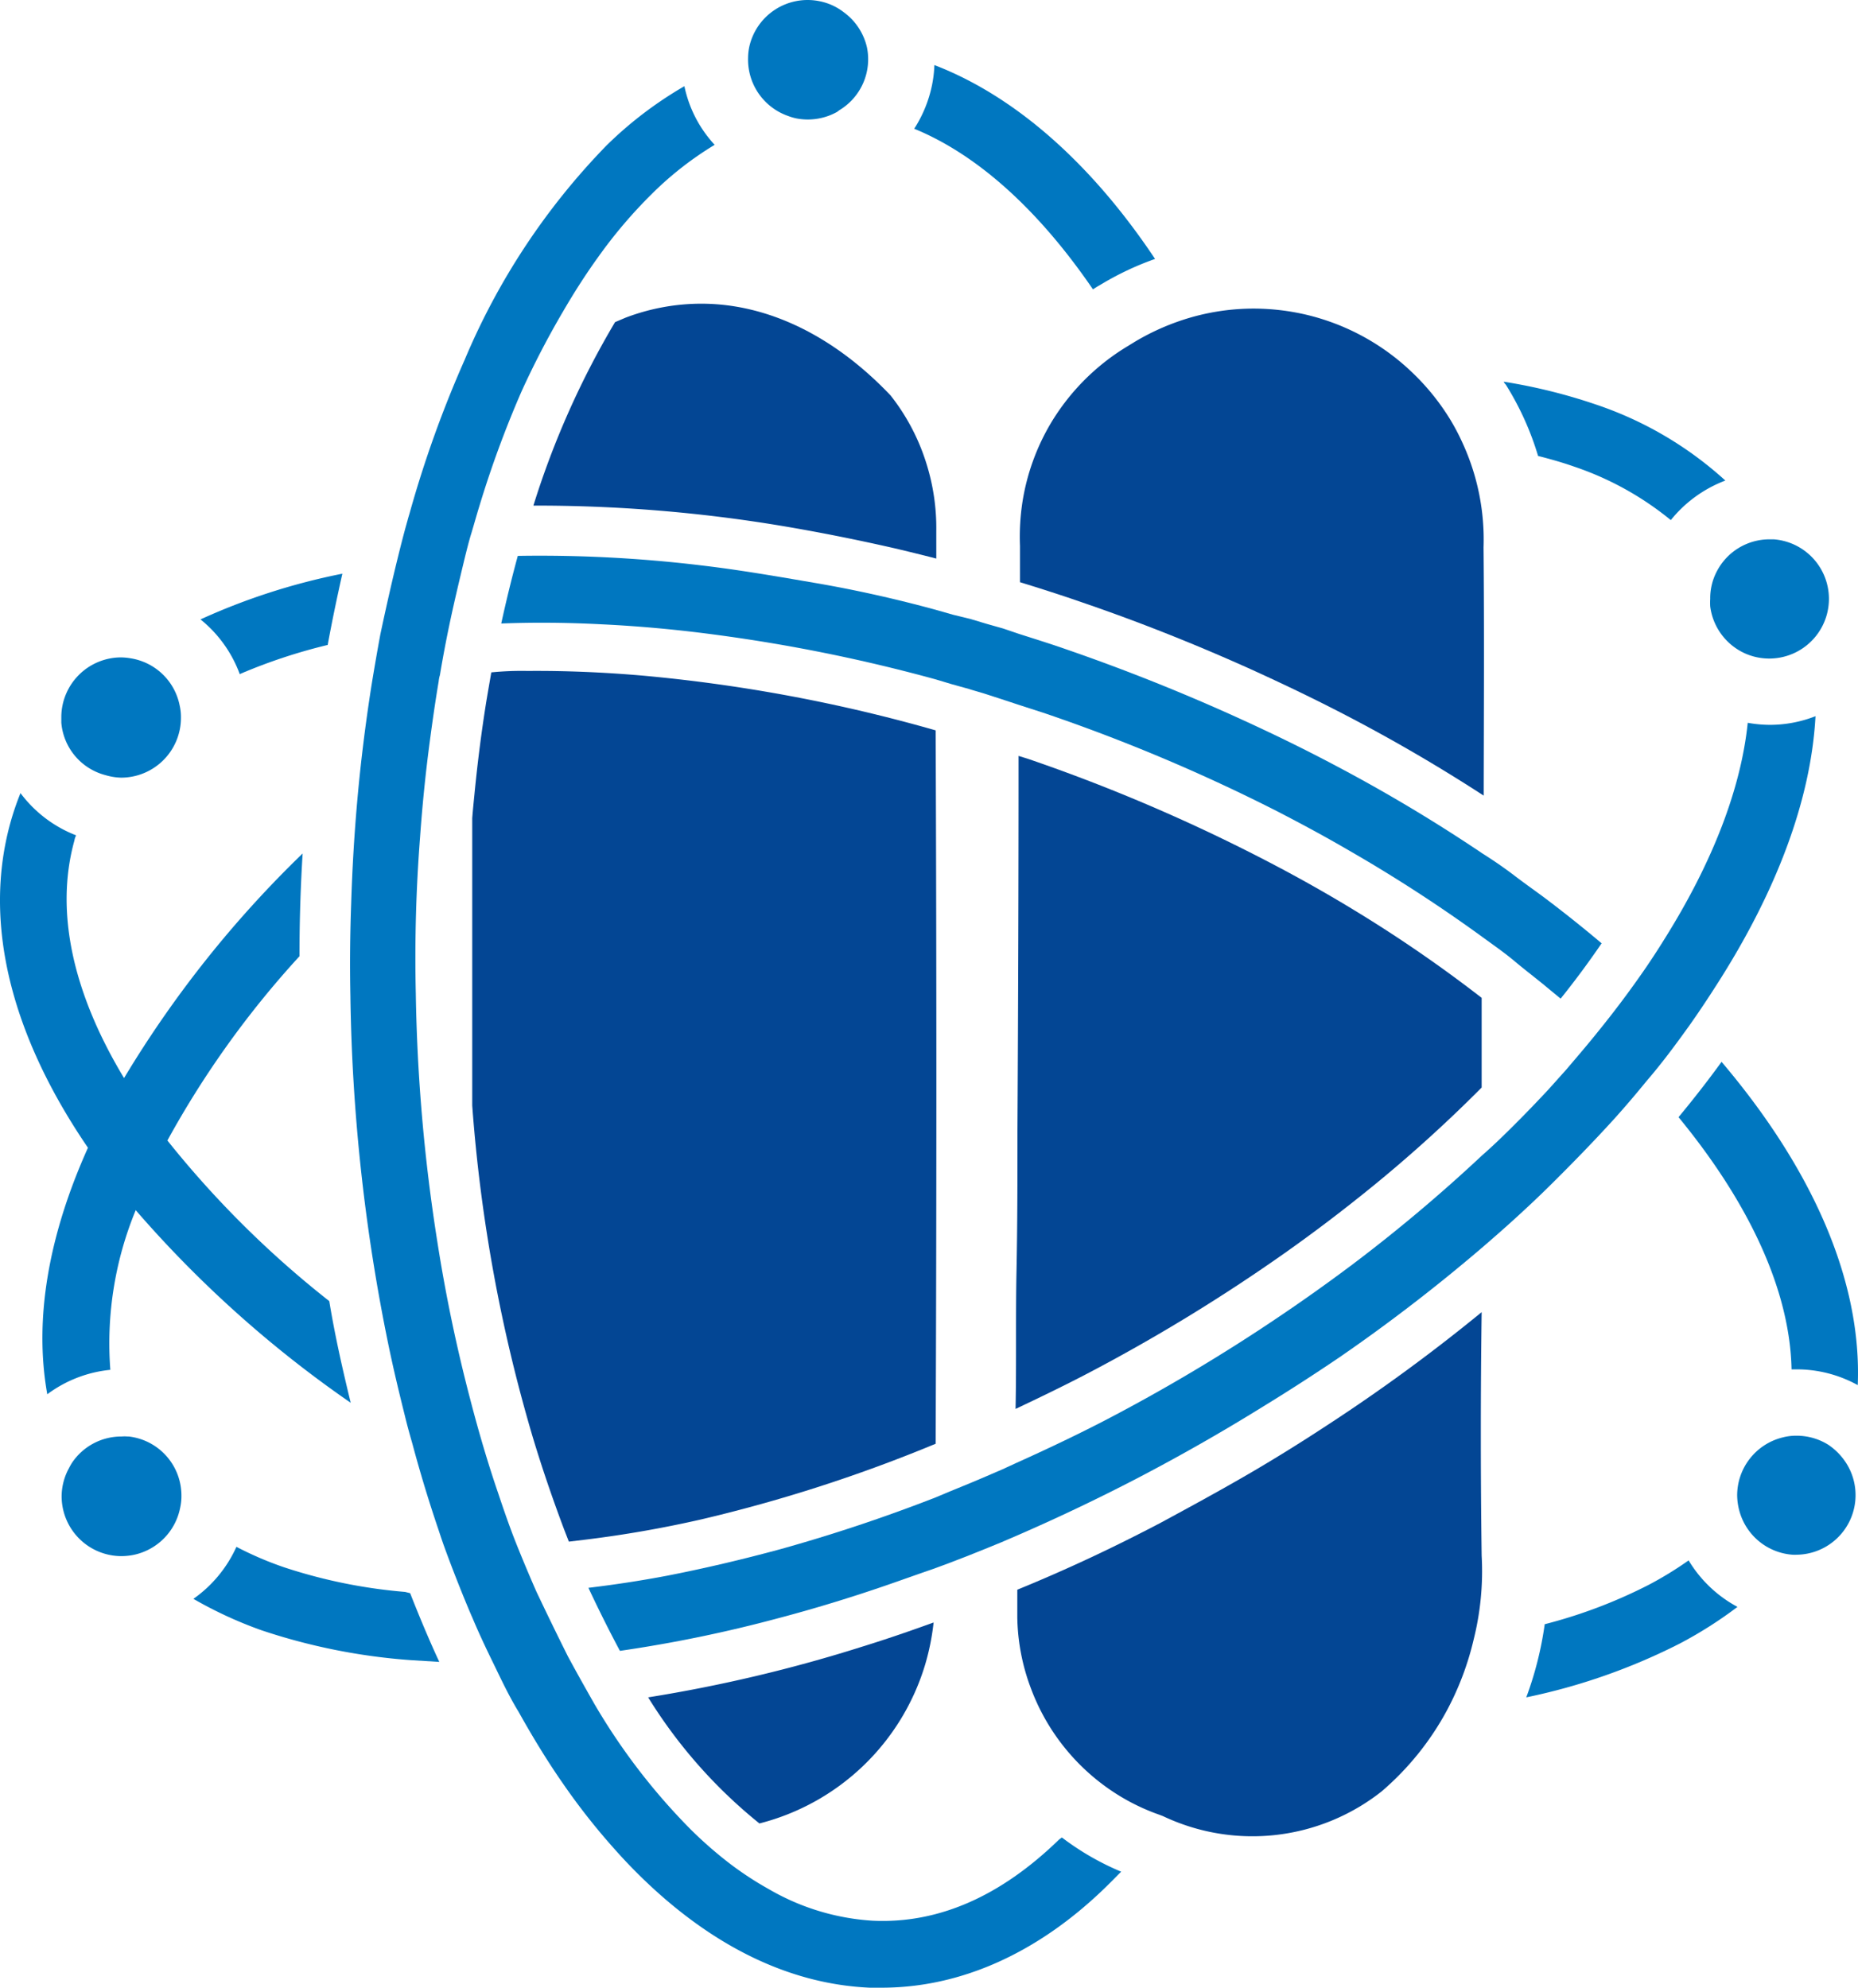
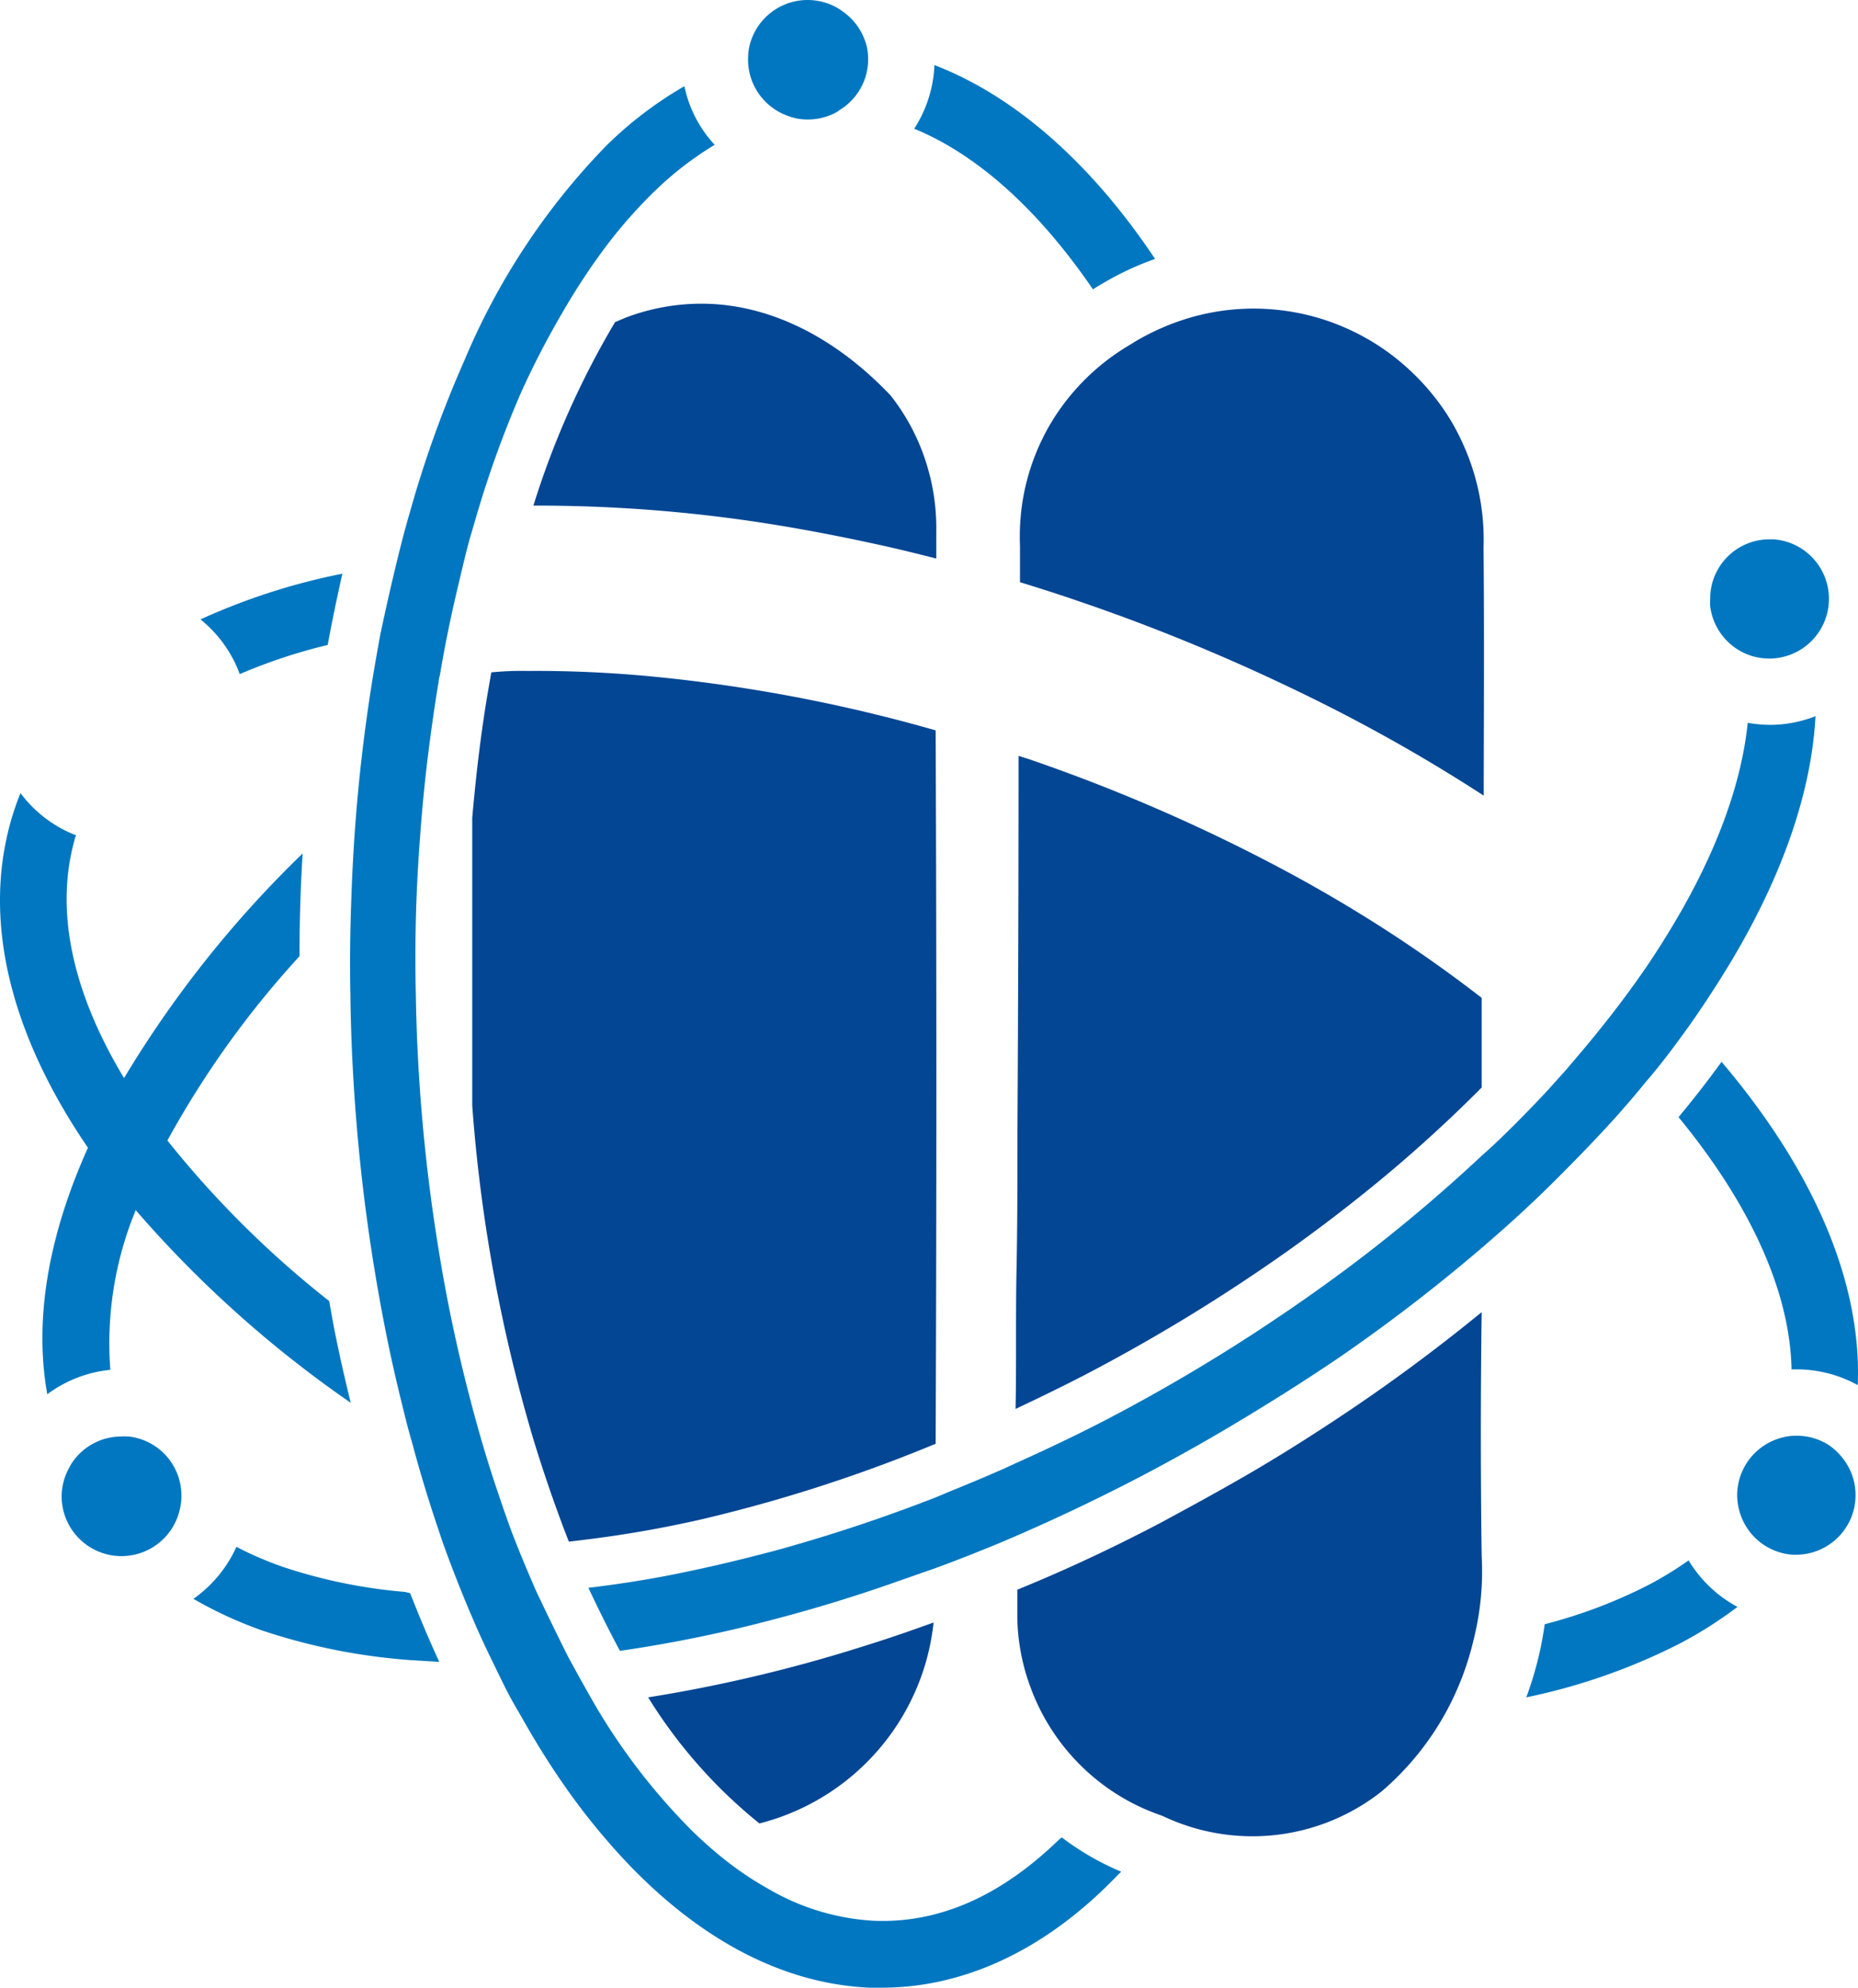
<svg xmlns="http://www.w3.org/2000/svg" width="117.876" height="126.108" viewBox="0 0 117.876 126.108">
  <g id="Unique" transform="translate(0 -0.002)">
    <g id="Layer_1" data-name="Layer 1">
      <path id="Path_8574" data-name="Path 8574" d="M41.12,107.69a31.55,31.55,0,0,0,7.06,8,14.79,14.79,0,0,0,10.52-10.1,15.17,15.17,0,0,0,.53-2.65c-1.52.55-3,1.06-4.52,1.53a94.089,94.089,0,0,1-13.59,3.22Z" fill="#034694" />
      <path id="Path_8575" data-name="Path 8575" d="M40.82,42.87c-2.52-.22-5-.32-7.34-.3a19.57,19.57,0,0,0-2.31.09q-.15.86-.3,1.74-.47,2.91-.77,6c-.05.5-.1,1-.14,1.51V70.15a99.771,99.771,0,0,0,3.83,21c.62,2.06,1.29,4,2,5.89l.3.77,1-.12a72.719,72.719,0,0,0,7.44-1.3A96,96,0,0,0,59.36,91.6c.06-15.14.06-30.39,0-45.26a100.33,100.33,0,0,0-18.54-3.47Z" fill="#034694" />
      <path id="Path_8576" data-name="Path 8576" d="M56.72,34.78c.89.21,1.79.43,2.68.66V33.71a13.65,13.65,0,0,0-.62-4.28,13.39,13.39,0,0,0-2.28-4.34c-3.63-3.82-7.84-5.82-12-5.82a13.52,13.52,0,0,0-4.82.89l-.66.28a54.44,54.44,0,0,0-5.18,11.64,94.45,94.45,0,0,1,15.72,1.28Q53.08,33.95,56.72,34.78Z" fill="#034694" />
      <path id="Path_8577" data-name="Path 8577" d="M94.12,34.73a14.66,14.66,0,0,0-1.34-6.64A13.919,13.919,0,0,0,92,26.61a14.78,14.78,0,0,0-2.43-3A14.55,14.55,0,0,0,83,20a14.72,14.72,0,0,0-3.48-.42,14.51,14.51,0,0,0-3.93.55,15.09,15.09,0,0,0-3.65,1.59l-.34.21a14.25,14.25,0,0,0-4.92,4.9,14.08,14.08,0,0,0-1.81,5,14.59,14.59,0,0,0-.16,2.81v2.3c1.34.41,2.68.84,4,1.3,3.68,1.26,7.22,2.68,10.62,4.21,1.67.76,3.32,1.54,4.92,2.35a105,105,0,0,1,9.88,5.68C94.14,45.28,94.17,40,94.12,34.73Z" fill="#034694" />
      <path id="Path_8578" data-name="Path 8578" d="M94,83.25a111.728,111.728,0,0,1-9.81,7.18c-1.66,1.09-3.36,2.15-5.12,3.17s-3.56,2-5.41,3q-4.56,2.4-9.12,4.26v1.76h0a13.31,13.31,0,0,0,.86,4.49,13.52,13.52,0,0,0,4.7,6.21,13.28,13.28,0,0,0,3.46,1.82l.21.08.13.06a13.23,13.23,0,0,0,13.75-1.62,18,18,0,0,0,4.15-5.15,18.43,18.43,0,0,0,1.7-4.52A17.84,17.84,0,0,0,94,98.7C93.93,93.51,93.93,88.37,94,83.25Z" fill="#034694" />
      <path id="Path_8579" data-name="Path 8579" d="M81.51,55.23a110.509,110.509,0,0,0-16.25-7.07l-.64-.2q0,11.9-.07,23.76c0,3,0,5.93-.06,8.89s0,5.83-.06,8.78c1.44-.68,2.89-1.38,4.32-2.12a111.711,111.711,0,0,0,12.83-7.82q2.37-1.68,4.54-3.41A89.16,89.16,0,0,0,94,69V63.31a86.661,86.661,0,0,0-8-5.51Q83.84,56.48,81.51,55.23Z" fill="#034694" />
      <path id="Path_8580" data-name="Path 8580" d="M69.34,18.36c.14-.09.29-.19.44-.27a18.66,18.66,0,0,1,3.5-1.66c-4-6-8.83-10.31-14-12.3a7.85,7.85,0,0,1-.15,1.27h0A8.11,8.11,0,0,1,58,8.17C62.07,9.84,65.94,13.39,69.34,18.36Z" fill="#0077c0" />
      <path id="Path_8581" data-name="Path 8581" d="M67.19,116.71c-3.7,3.6-7.66,5.35-11.83,5.15l-.09,2.1.09-2.1a14.9,14.9,0,0,1-6.58-2,20.831,20.831,0,0,1-2.58-1.7,26.289,26.289,0,0,1-2.36-2.07,39.79,39.79,0,0,1-6.14-8c-.57-1-1.13-2-1.67-3q-1-2-2-4.11-.66-1.5-1.26-3c-.4-1-.78-2.09-1.14-3.17-.66-1.92-1.25-3.92-1.79-6h0a100.208,100.208,0,0,1-2.09-10,111.441,111.441,0,0,1-1.37-15.76,98.871,98.871,0,0,1,.27-9.93q.22-3.1.62-6.1c.17-1.28.35-2.54.56-3.78a1.981,1.981,0,0,1,.08-.41c.18-1.08.38-2.14.6-3.19.31-1.48.66-2.93,1-4.34.12-.48.25-1,.38-1.42s.34-1.18.52-1.76a66.16,66.16,0,0,1,2.68-7.29A54.87,54.87,0,0,1,35.7,19.8c.72-1.24,1.47-2.41,2.25-3.49a30.45,30.45,0,0,1,3.46-4.06,21.15,21.15,0,0,1,3.93-3.06,7.8,7.8,0,0,1-1.92-3.72,24.67,24.67,0,0,0-4.94,3.76,43.74,43.74,0,0,0-9,13.6,71.5,71.5,0,0,0-3.49,9.72c-.05.17-.1.33-.14.49-.26.91-.49,1.84-.72,2.78-.35,1.45-.68,2.92-1,4.43-.2,1.08-.39,2.18-.57,3.29-.38,2.43-.69,4.91-.91,7.45q-.27,3.1-.37,6.31c-.07,1.93-.09,3.9-.05,5.88a117.432,117.432,0,0,0,2.42,22.18c.32,1.54.67,3,1.05,4.52.14.58.3,1.15.46,1.71Q26.9,94.35,27.8,97c.12.36.24.73.37,1.09.39,1.08.8,2.13,1.22,3.17.19.46.38.93.58,1.38.42,1,.86,1.93,1.31,2.85.52,1.07,1,2.1,1.61,3.1.9,1.61,1.83,3.14,2.82,4.56a41.793,41.793,0,0,0,3.3,4.19,33.549,33.549,0,0,0,2.86,2.86c4.07,3.6,8.56,5.7,13.31,5.91h.76c5,0,9.9-2.19,14.19-6.36.33-.32.67-.67,1-1a17.06,17.06,0,0,1-3.76-2.17Z" fill="#0077c0" />
      <path id="Path_8582" data-name="Path 8582" d="M8.61,76.78A72.43,72.43,0,0,0,22.25,89c-.51-2.1-1-4.25-1.36-6.45A62.72,62.72,0,0,1,10.62,72.36,59.84,59.84,0,0,1,19,60.67q0-3.3.2-6.52A69.7,69.7,0,0,0,7.87,68.4C4.68,63.11,3.45,57.91,4.72,53.33l-2-.56,2,.56A1.069,1.069,0,0,1,4.83,53,8,8,0,0,1,1.3,50.32,17.33,17.33,0,0,0,.66,52.2h0c-1.79,6.46.13,13.61,4.92,20.62C3.1,78.33,2.14,83.66,3,88.46a8,8,0,0,1,4-1.55A22.16,22.16,0,0,1,8.61,76.78Z" fill="#0077c0" />
-       <path id="Path_8583" data-name="Path 8583" d="M97.58,28.93c.79.2,1.56.42,2.3.68A19.52,19.52,0,0,1,106,33a8.14,8.14,0,0,1,3.46-2.51,23.13,23.13,0,0,0-8.23-4.83,35.13,35.13,0,0,0-5.82-1.44c0,.08.11.15.15.23a18.5,18.5,0,0,1,2.02,4.48Z" fill="#0077c0" />
      <path id="Path_8584" data-name="Path 8584" d="M107.13,99a22.658,22.658,0,0,1-2.51,1.54A31.73,31.73,0,0,1,98,103.05a21.92,21.92,0,0,1-1.17,4.64,38.74,38.74,0,0,0,9.75-3.42,26.44,26.44,0,0,0,3.65-2.32A8.06,8.06,0,0,1,107.13,99Z" fill="#0077c0" />
      <path id="Path_8585" data-name="Path 8585" d="M15.21,42.77a34.77,34.77,0,0,1,5.58-1.85c.28-1.53.59-3,.93-4.52a40.77,40.77,0,0,0-9,2.9,8,8,0,0,1,2.49,3.47Z" fill="#0077c0" />
      <path id="Path_8586" data-name="Path 8586" d="M109.22,67.37q-1.27,1.75-2.73,3.51c4.49,5.46,7.07,11,7.17,16h.32a8,8,0,0,1,3.88,1C118.13,81.29,115,74.18,109.22,67.37Z" fill="#0077c0" />
-       <path id="Path_8587" data-name="Path 8587" d="M64.65,40.22l-1-.34-1.06-.3-1-.3L60.45,39l-1.05-.3q-3.84-1.05-7.61-1.7c-2.51-.43-4.81-.83-7.16-1.11a85.658,85.658,0,0,0-11.78-.62q-.57,2.09-1.05,4.29,3.07-.12,6.34.05c2.35.11,4.77.33,7.24.66a104.49,104.49,0,0,1,14,2.84l1,.3,1.08.3c.34.11.68.2,1,.3l1.08.35,1,.33,1.64.53A112.162,112.162,0,0,1,81,51.46c1.57.81,3.11,1.64,4.6,2.51a94.653,94.653,0,0,1,8.42,5.46c.71.52,1.41,1,2.1,1.58s1.41,1.12,2.09,1.69l.8.66c.94-1.17,1.81-2.35,2.6-3.51q-1.62-1.37-3.37-2.7c-.68-.52-1.38-1-2.1-1.55s-1.38-1-2.09-1.45a101.262,101.262,0,0,0-9.18-5.5q-2.31-1.23-4.76-2.38a124.7,124.7,0,0,0-12.49-5.08C66.65,40.85,65.65,40.54,64.65,40.22Z" fill="#0077c0" />
      <path id="Path_8588" data-name="Path 8588" d="M102.4,71c.72-.8,1.4-1.6,2.06-2.41,1-1.16,1.86-2.33,2.7-3.5.61-.86,1.18-1.72,1.73-2.58,3.77-5.87,6-11.7,6.29-17.07a7.94,7.94,0,0,1-2.89.55,8.22,8.22,0,0,1-1.41-.13c-.43,4.19-2.23,8.81-5.17,13.54-.53.86-1.09,1.72-1.7,2.58q-1.23,1.75-2.65,3.5c-.64.8-1.32,1.59-2,2.39l-1.12,1.25c-.68.73-1.39,1.47-2.12,2.2s-1.39,1.37-2.11,2a101,101,0,0,1-8.24,6.93c-1.52,1.14-3.08,2.25-4.7,3.34a112.752,112.752,0,0,1-10.84,6.46c-1.92,1-3.85,1.91-5.78,2.78l-.87.4-1.23.53-.88.37-1.22.5-.88.37c-3.31,1.29-6.6,2.38-9.83,3.28q-3.68,1-7.21,1.69c-1.68.32-3.34.57-5,.77q1,2.13,2,4a86.418,86.418,0,0,0,10-2.06c2.32-.61,4.68-1.33,7.05-2.15.95-.33,1.9-.67,2.86-1l1-.37,1.14-.44,1-.4,1.15-.47.93-.4c2.56-1.11,5.13-2.33,7.69-3.66q4.08-2.13,7.87-4.48Q82.57,87.75,85,86.1a109,109,0,0,0,9-6.92c.72-.62,1.43-1.24,2.11-1.86s1.43-1.32,2.12-2C99.68,73.89,101.09,72.44,102.4,71Z" fill="#0077c0" />
      <path id="Path_8589" data-name="Path 8589" d="M25.7,101A33.12,33.12,0,0,1,18,99.43a21.661,21.661,0,0,1-3-1.29,8.13,8.13,0,0,1-2.73,3.3,26.12,26.12,0,0,0,4.34,2,38.5,38.5,0,0,0,9.47,1.89l1.79.11c-.65-1.4-1.26-2.86-1.85-4.36Z" fill="#0077c0" />
      <path id="Path_8590" data-name="Path 8590" d="M50,7.36a3.65,3.65,0,0,0,.5.15,3.82,3.82,0,0,0,2.61-.41l.13-.1h0A3.77,3.77,0,0,0,55,3,3.81,3.81,0,0,0,53.52.77,3.66,3.66,0,0,0,52,.08,3.79,3.79,0,0,0,47.53,3a3.59,3.59,0,0,0-.07.65A3.79,3.79,0,0,0,50,7.36Z" fill="#0077c0" />
      <path id="Path_8591" data-name="Path 8591" d="M108.91,36.27A3.66,3.66,0,0,0,108.5,38a3.731,3.731,0,0,0,0,.48,3.8,3.8,0,0,0,2.26,3,3.787,3.787,0,1,0,1.77-7.26h-.28a3.76,3.76,0,0,0-3.34,2.05Z" fill="#0077c0" />
      <path id="Path_8592" data-name="Path 8592" d="M116,91.67h0a3.78,3.78,0,0,0-2-.58h-.07a3.34,3.34,0,0,0-.84.11,3.79,3.79,0,0,0-2.88,3.67,3.91,3.91,0,0,0,.2,1.19,3.78,3.78,0,0,0,3.31,2.58,2.4,2.4,0,0,0,.28,0,3.78,3.78,0,0,0,3-6A4,4,0,0,0,116,91.67Z" fill="#0077c0" />
      <path id="Path_8593" data-name="Path 8593" d="M8.17,91.14H8.1a2.579,2.579,0,0,0-.39,0,3.77,3.77,0,0,0-3.13,1.65h0a4,4,0,0,0-.2.35,3.76,3.76,0,0,0-.47,1.79,3.8,3.8,0,0,0,3.8,3.8,4.179,4.179,0,0,0,.72-.07,3.8,3.8,0,0,0,3-3,3.33,3.33,0,0,0,.08-.78A3.77,3.77,0,0,0,8.17,91.14Z" fill="#0077c0" />
-       <path id="Path_8594" data-name="Path 8594" d="M6.69,49.18a3.81,3.81,0,0,0,1,.16,3.8,3.8,0,0,0,3.79-3.8,3.3,3.3,0,0,0-.08-.77,3.77,3.77,0,0,0-3.1-3,4.07,4.07,0,0,0-.61-.06,3.8,3.8,0,0,0-3.8,3.79c0,.12,0,.23,0,.35A3.76,3.76,0,0,0,6.69,49.18Z" fill="#0077c0" />
    </g>
  </g>
</svg>